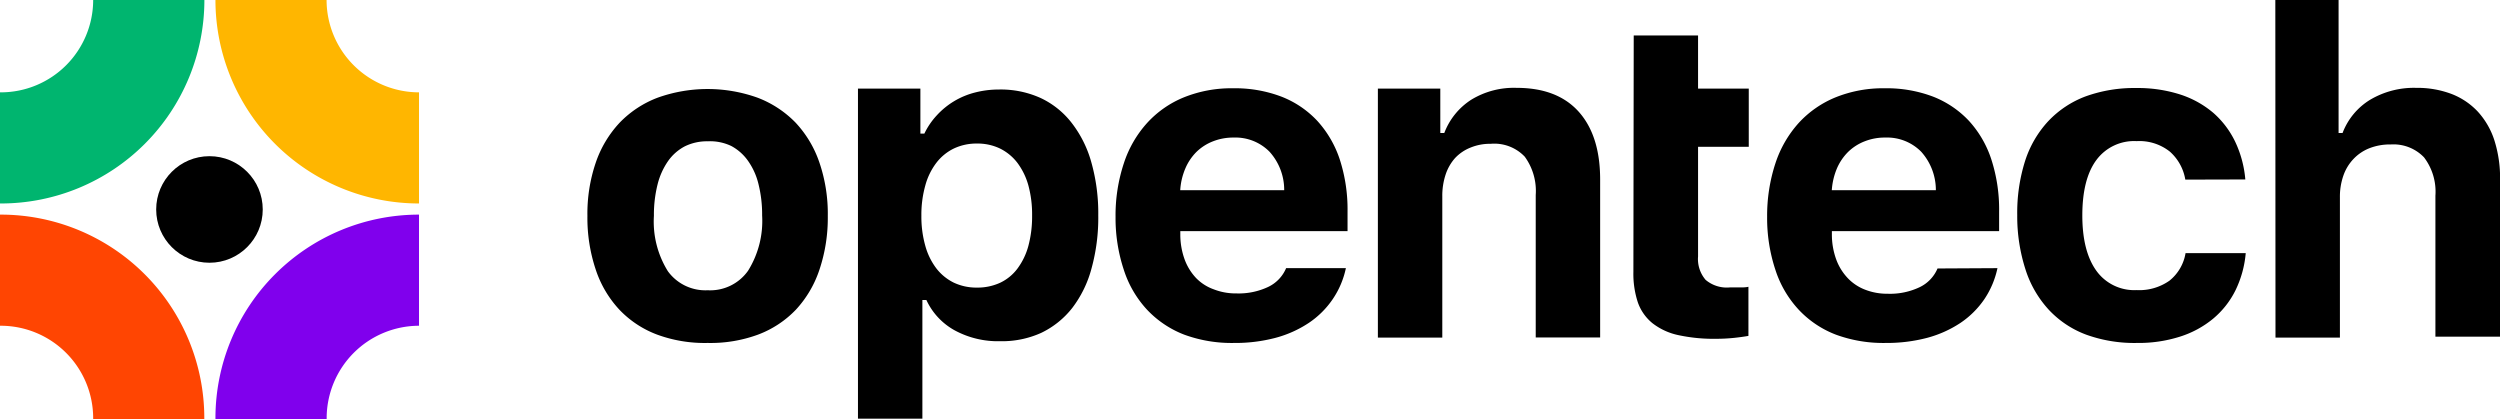
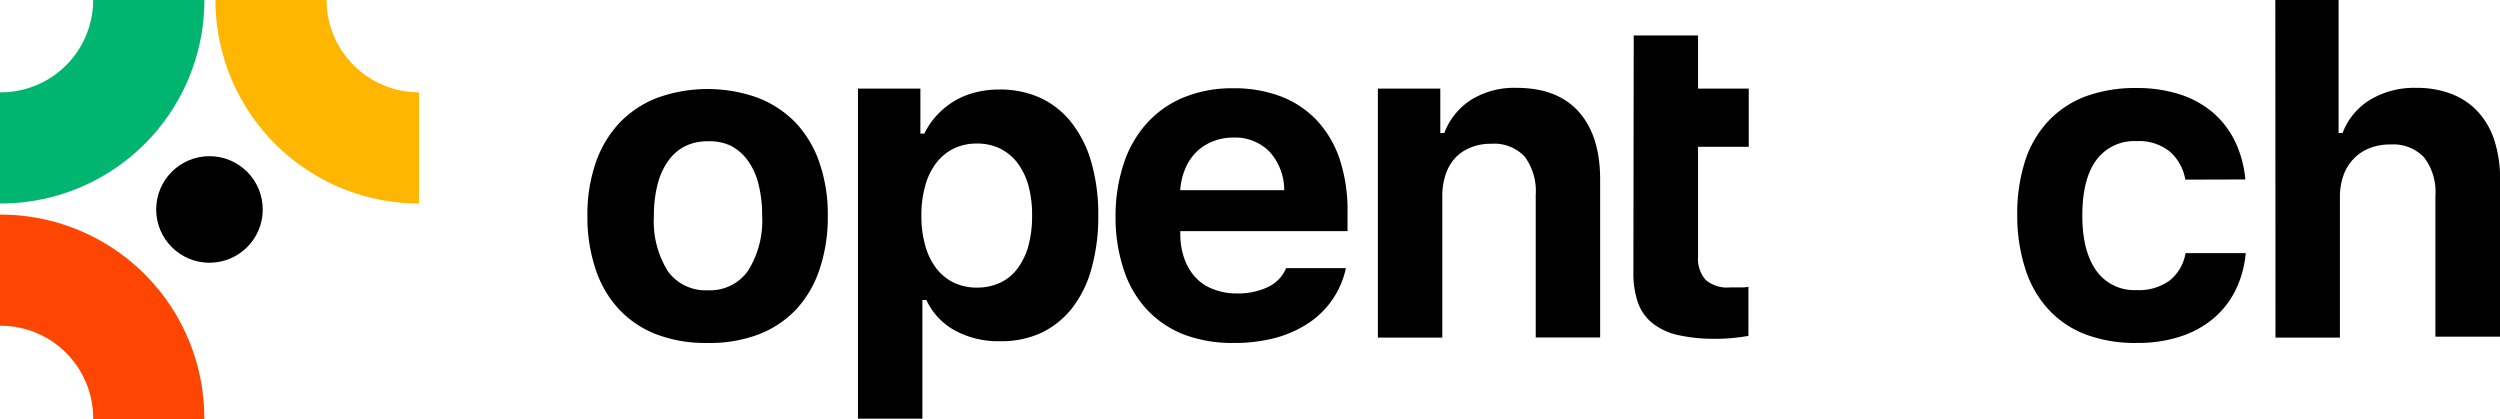
<svg xmlns="http://www.w3.org/2000/svg" viewBox="0 0 300.77 50.41">
  <defs>
    <style>.cls-1{fill:#ffb600;}.cls-2{fill:#ff4502;}.cls-3{fill:#8000ed;}.cls-4{fill:#00b56f;}</style>
  </defs>
  <g id="Layer_2" data-name="Layer 2">
    <g id="HOME_DESKTOP" data-name="HOME DESKTOP">
      <path d="M85.14,41.26a16.59,16.59,0,0,1-6.07-1,12.14,12.14,0,0,1-4.55-3,13.06,13.06,0,0,1-2.85-4.83,19.59,19.59,0,0,1-1-6.45,19.06,19.06,0,0,1,1-6.4,13.3,13.3,0,0,1,2.88-4.82,12.51,12.51,0,0,1,4.55-3,17.84,17.84,0,0,1,12.06,0,12.64,12.64,0,0,1,4.56,3,13.28,13.28,0,0,1,2.87,4.82,19.06,19.06,0,0,1,1,6.4,19.59,19.59,0,0,1-1,6.45,13.18,13.18,0,0,1-2.84,4.83,12.26,12.26,0,0,1-4.56,3A16.55,16.55,0,0,1,85.14,41.26Zm0-6.34A5.57,5.57,0,0,0,90,32.57a11.33,11.33,0,0,0,1.69-6.65,15.09,15.09,0,0,0-.44-3.78,8.15,8.15,0,0,0-1.28-2.82,5.82,5.82,0,0,0-2-1.76A5.91,5.91,0,0,0,85.14,17a6,6,0,0,0-2.76.61,5.7,5.7,0,0,0-2,1.76,8.53,8.53,0,0,0-1.27,2.82,15.09,15.09,0,0,0-.44,3.78,11.3,11.3,0,0,0,1.68,6.66A5.58,5.58,0,0,0,85.14,34.92Z" />
      <path d="M120.15,10.77a11.64,11.64,0,0,1,5,1,10.18,10.18,0,0,1,3.77,3,13.69,13.69,0,0,1,2.38,4.77,22.56,22.56,0,0,1,.83,6.37,23,23,0,0,1-.81,6.38A13.56,13.56,0,0,1,129,37.05a10.51,10.51,0,0,1-3.74,3,11.43,11.43,0,0,1-4.94,1,10.91,10.91,0,0,1-5.47-1.31,8,8,0,0,1-3.4-3.65h-.48V50.37h-7.75V10.66h7.51v5.41h.48a8.83,8.83,0,0,1,1.51-2.21,9.34,9.34,0,0,1,4.58-2.73A11.33,11.33,0,0,1,120.15,10.77ZM117.51,34.6a6.51,6.51,0,0,0,2.81-.58,5.57,5.57,0,0,0,2.09-1.71,8.1,8.1,0,0,0,1.31-2.72,13.71,13.71,0,0,0,.45-3.67,13.38,13.38,0,0,0-.45-3.62,8.16,8.16,0,0,0-1.32-2.71,5.94,5.94,0,0,0-2.09-1.72,6.23,6.23,0,0,0-2.77-.6,6.34,6.34,0,0,0-2.79.6,5.89,5.89,0,0,0-2.1,1.72,7.91,7.91,0,0,0-1.33,2.73,13,13,0,0,0-.47,3.63,12.92,12.92,0,0,0,.47,3.62,8,8,0,0,0,1.33,2.72A6,6,0,0,0,114.74,34,6.36,6.36,0,0,0,117.51,34.6Z" />
      <path d="M161.92,32.26A10.43,10.43,0,0,1,160.33,36a10.59,10.59,0,0,1-2.86,2.84,13.49,13.49,0,0,1-4,1.8,18.92,18.92,0,0,1-5,.62,16.55,16.55,0,0,1-6-1,12.13,12.13,0,0,1-4.47-3,12.79,12.79,0,0,1-2.79-4.78,19.77,19.77,0,0,1-1-6.39,19.91,19.91,0,0,1,1-6.45,13.4,13.4,0,0,1,2.81-4.86,12.23,12.23,0,0,1,4.44-3.08,15.3,15.3,0,0,1,5.89-1.08,15.71,15.71,0,0,1,5.8,1,11.72,11.72,0,0,1,4.33,2.92,12.84,12.84,0,0,1,2.71,4.66,19.49,19.49,0,0,1,.93,6.24v2.37H142v.4a8.77,8.77,0,0,0,.52,3,6.53,6.53,0,0,0,1.36,2.22A5.53,5.53,0,0,0,146,34.8a7.23,7.23,0,0,0,2.74.5,8.32,8.32,0,0,0,3.85-.79,4.37,4.37,0,0,0,2.14-2.25Zm-13.5-15.71a6.6,6.6,0,0,0-2.48.45,5.89,5.89,0,0,0-2,1.28,6.29,6.29,0,0,0-1.34,2,7.87,7.87,0,0,0-.61,2.6h12.51a6.85,6.85,0,0,0-1.76-4.62A5.75,5.75,0,0,0,148.42,16.55Z" />
      <path d="M165.77,10.66h7.51V16h.48A8.21,8.21,0,0,1,177,12a9.83,9.83,0,0,1,5.47-1.43q4.89,0,7.47,2.88c1.71,1.92,2.57,4.63,2.57,8.15v19h-7.75V23.47a7,7,0,0,0-1.32-4.62,5.05,5.05,0,0,0-4.09-1.55,6.18,6.18,0,0,0-2.42.45A5.16,5.16,0,0,0,175.07,19a5.64,5.64,0,0,0-1.15,2,8.11,8.11,0,0,0-.4,2.63V40.62h-7.75Z" />
      <path d="M196.55,4.27h7.74v6.39h6.1v7h-6.1V30.85a3.85,3.85,0,0,0,.91,2.82,3.94,3.94,0,0,0,2.9.91c.52,0,.93,0,1.25,0s.67,0,1-.08v5.91q-.72.13-1.74.24a21.18,21.18,0,0,1-2.15.11,20.08,20.08,0,0,1-4.58-.45,7.66,7.66,0,0,1-3.08-1.43,5.63,5.63,0,0,1-1.75-2.49,11,11,0,0,1-.54-3.67Z" />
-       <path d="M240.31,32.26A10.59,10.59,0,0,1,238.73,36a10.73,10.73,0,0,1-2.86,2.84,13.61,13.61,0,0,1-4,1.8,19.06,19.06,0,0,1-5,.62,16.54,16.54,0,0,1-6-1,12,12,0,0,1-4.47-3,12.81,12.81,0,0,1-2.8-4.78,19.77,19.77,0,0,1-1-6.39,20.19,20.19,0,0,1,1-6.45,13.54,13.54,0,0,1,2.81-4.86,12.35,12.35,0,0,1,4.45-3.08,15.27,15.27,0,0,1,5.89-1.08,15.74,15.74,0,0,1,5.8,1,11.8,11.8,0,0,1,4.33,2.92,12.69,12.69,0,0,1,2.7,4.66,19.49,19.49,0,0,1,.93,6.24v2.37H220.39v.4a8.77,8.77,0,0,0,.52,3,6.53,6.53,0,0,0,1.36,2.22,5.69,5.69,0,0,0,2.09,1.41,7.27,7.27,0,0,0,2.74.5,8.3,8.3,0,0,0,3.85-.79,4.39,4.39,0,0,0,2.15-2.25Zm-13.5-15.71a6.54,6.54,0,0,0-2.47.45,5.89,5.89,0,0,0-2,1.28,6.32,6.32,0,0,0-1.35,2,8.13,8.13,0,0,0-.61,2.6h12.52a6.9,6.9,0,0,0-1.76-4.62A5.76,5.76,0,0,0,226.81,16.55Z" />
      <path d="M262.91,21.61a5.75,5.75,0,0,0-1.86-3.37,5.89,5.89,0,0,0-4-1.26,5.64,5.64,0,0,0-4.83,2.26q-1.69,2.27-1.7,6.63t1.7,6.72a5.61,5.61,0,0,0,4.83,2.31A6.3,6.3,0,0,0,261,33.77a5.36,5.36,0,0,0,1.94-3.32h7.24a12.73,12.73,0,0,1-1.23,4.47,10.55,10.55,0,0,1-2.68,3.41,11.86,11.86,0,0,1-4,2.17,16.4,16.4,0,0,1-5.18.76,17.05,17.05,0,0,1-6.11-1,11.77,11.77,0,0,1-4.5-3,12.94,12.94,0,0,1-2.79-4.82,20.84,20.84,0,0,1-1-6.56,20.64,20.64,0,0,1,.94-6.5,12.74,12.74,0,0,1,2.78-4.79,11.94,11.94,0,0,1,4.52-3,17.28,17.28,0,0,1,6.11-1,16.71,16.71,0,0,1,5.23.77,11.72,11.72,0,0,1,4,2.21,10.85,10.85,0,0,1,2.64,3.48,13.17,13.17,0,0,1,1.22,4.54Z" />
      <path d="M273.74,0h7.61v16h.48a8,8,0,0,1,3.32-4,10.32,10.32,0,0,1,5.55-1.43,11.65,11.65,0,0,1,4.23.73,8.53,8.53,0,0,1,3.17,2.13,9.38,9.38,0,0,1,2,3.47,15.05,15.05,0,0,1,.68,4.7v18.9H293V23.55a6.83,6.83,0,0,0-1.37-4.62,5.09,5.09,0,0,0-4-1.55,6.76,6.76,0,0,0-2.59.46,5.33,5.33,0,0,0-1.92,1.31,5.5,5.5,0,0,0-1.2,2,7.69,7.69,0,0,0-.41,2.61V40.62h-7.75Z" />
      <path class="cls-1" d="M50.41,24.48h0V11.11h0A11.13,11.13,0,0,1,39.29,0H25.92A24.49,24.49,0,0,0,50.41,24.48Z" />
      <path class="cls-2" d="M.1,25.82H0V39.19H.1A11.13,11.13,0,0,1,11.21,50.31v.1H24.58s0-.07,0-.1A24.49,24.49,0,0,0,.1,25.82Z" />
-       <path class="cls-3" d="M25.92,50.31s0,.06,0,.1H39.3s0-.07,0-.1A11.13,11.13,0,0,1,50.41,39.19h0V25.82h0A24.49,24.49,0,0,0,25.92,50.31Z" />
      <circle cx="25.2" cy="25.2" r="6.41" />
      <path class="cls-4" d="M24.59,0H11.21A11.12,11.12,0,0,1,.1,11.11H0V24.48H.1A24.49,24.49,0,0,0,24.59,0Z" />
    </g>
  </g>
</svg>